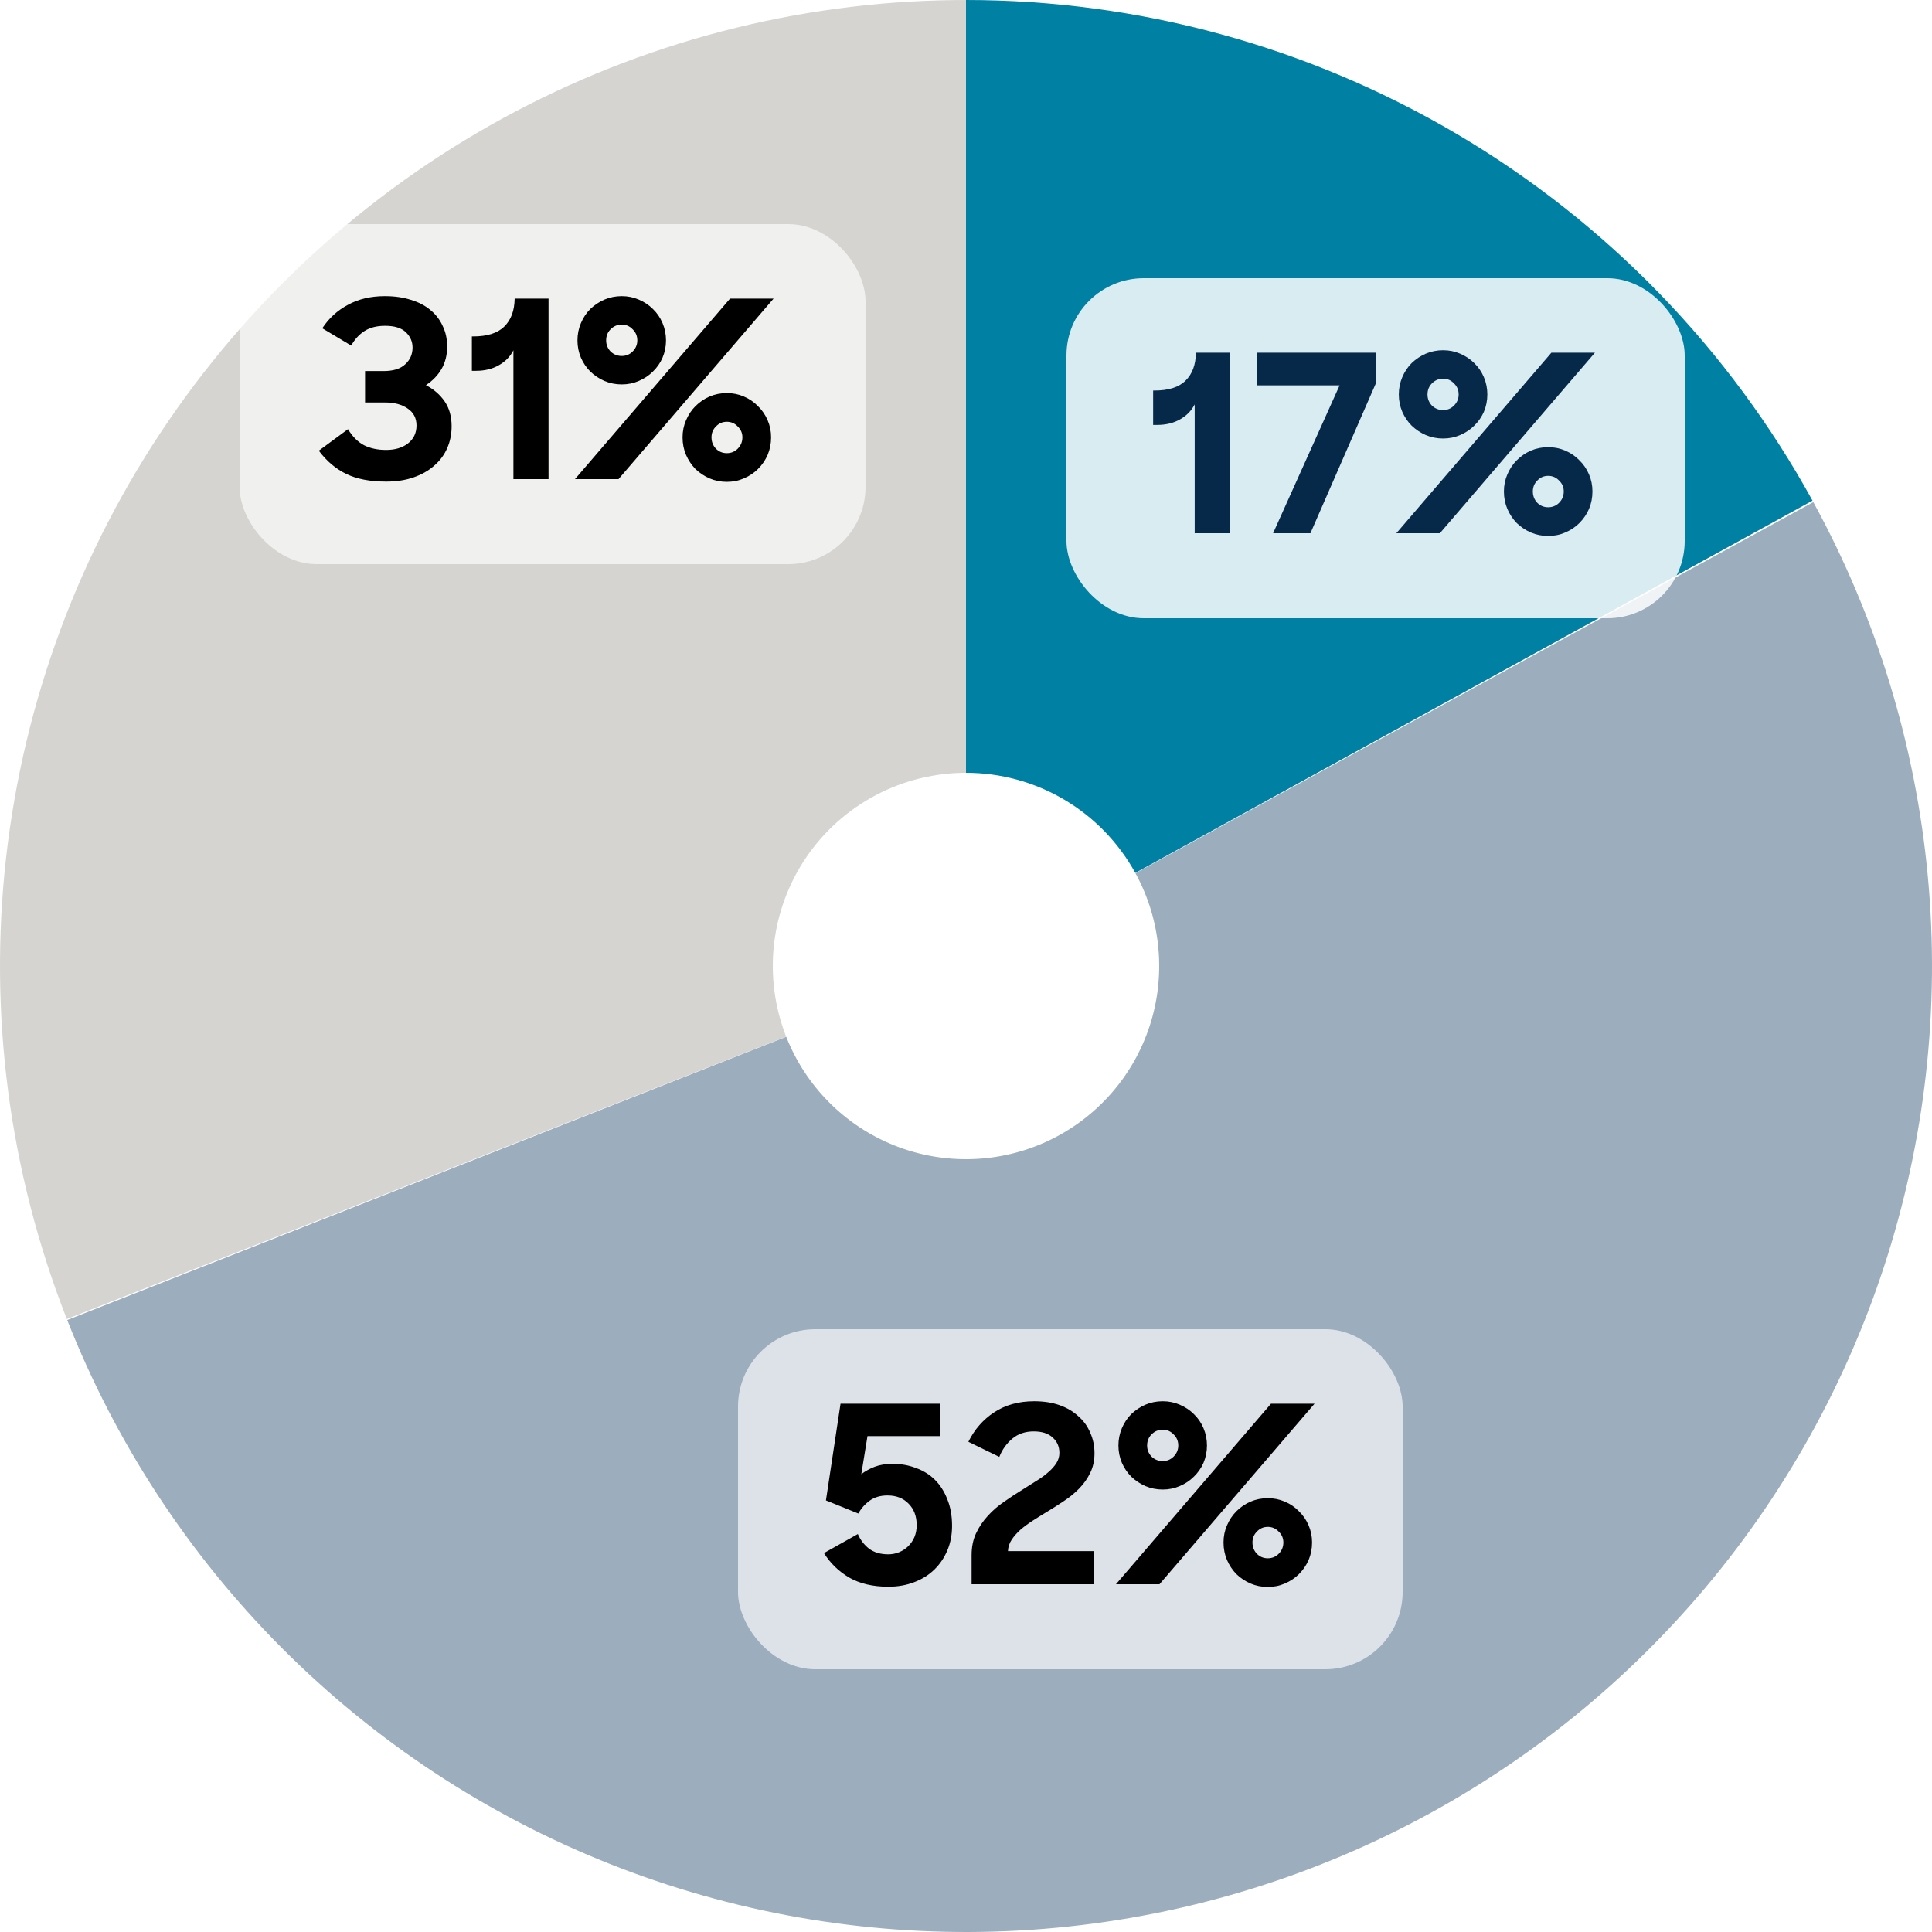
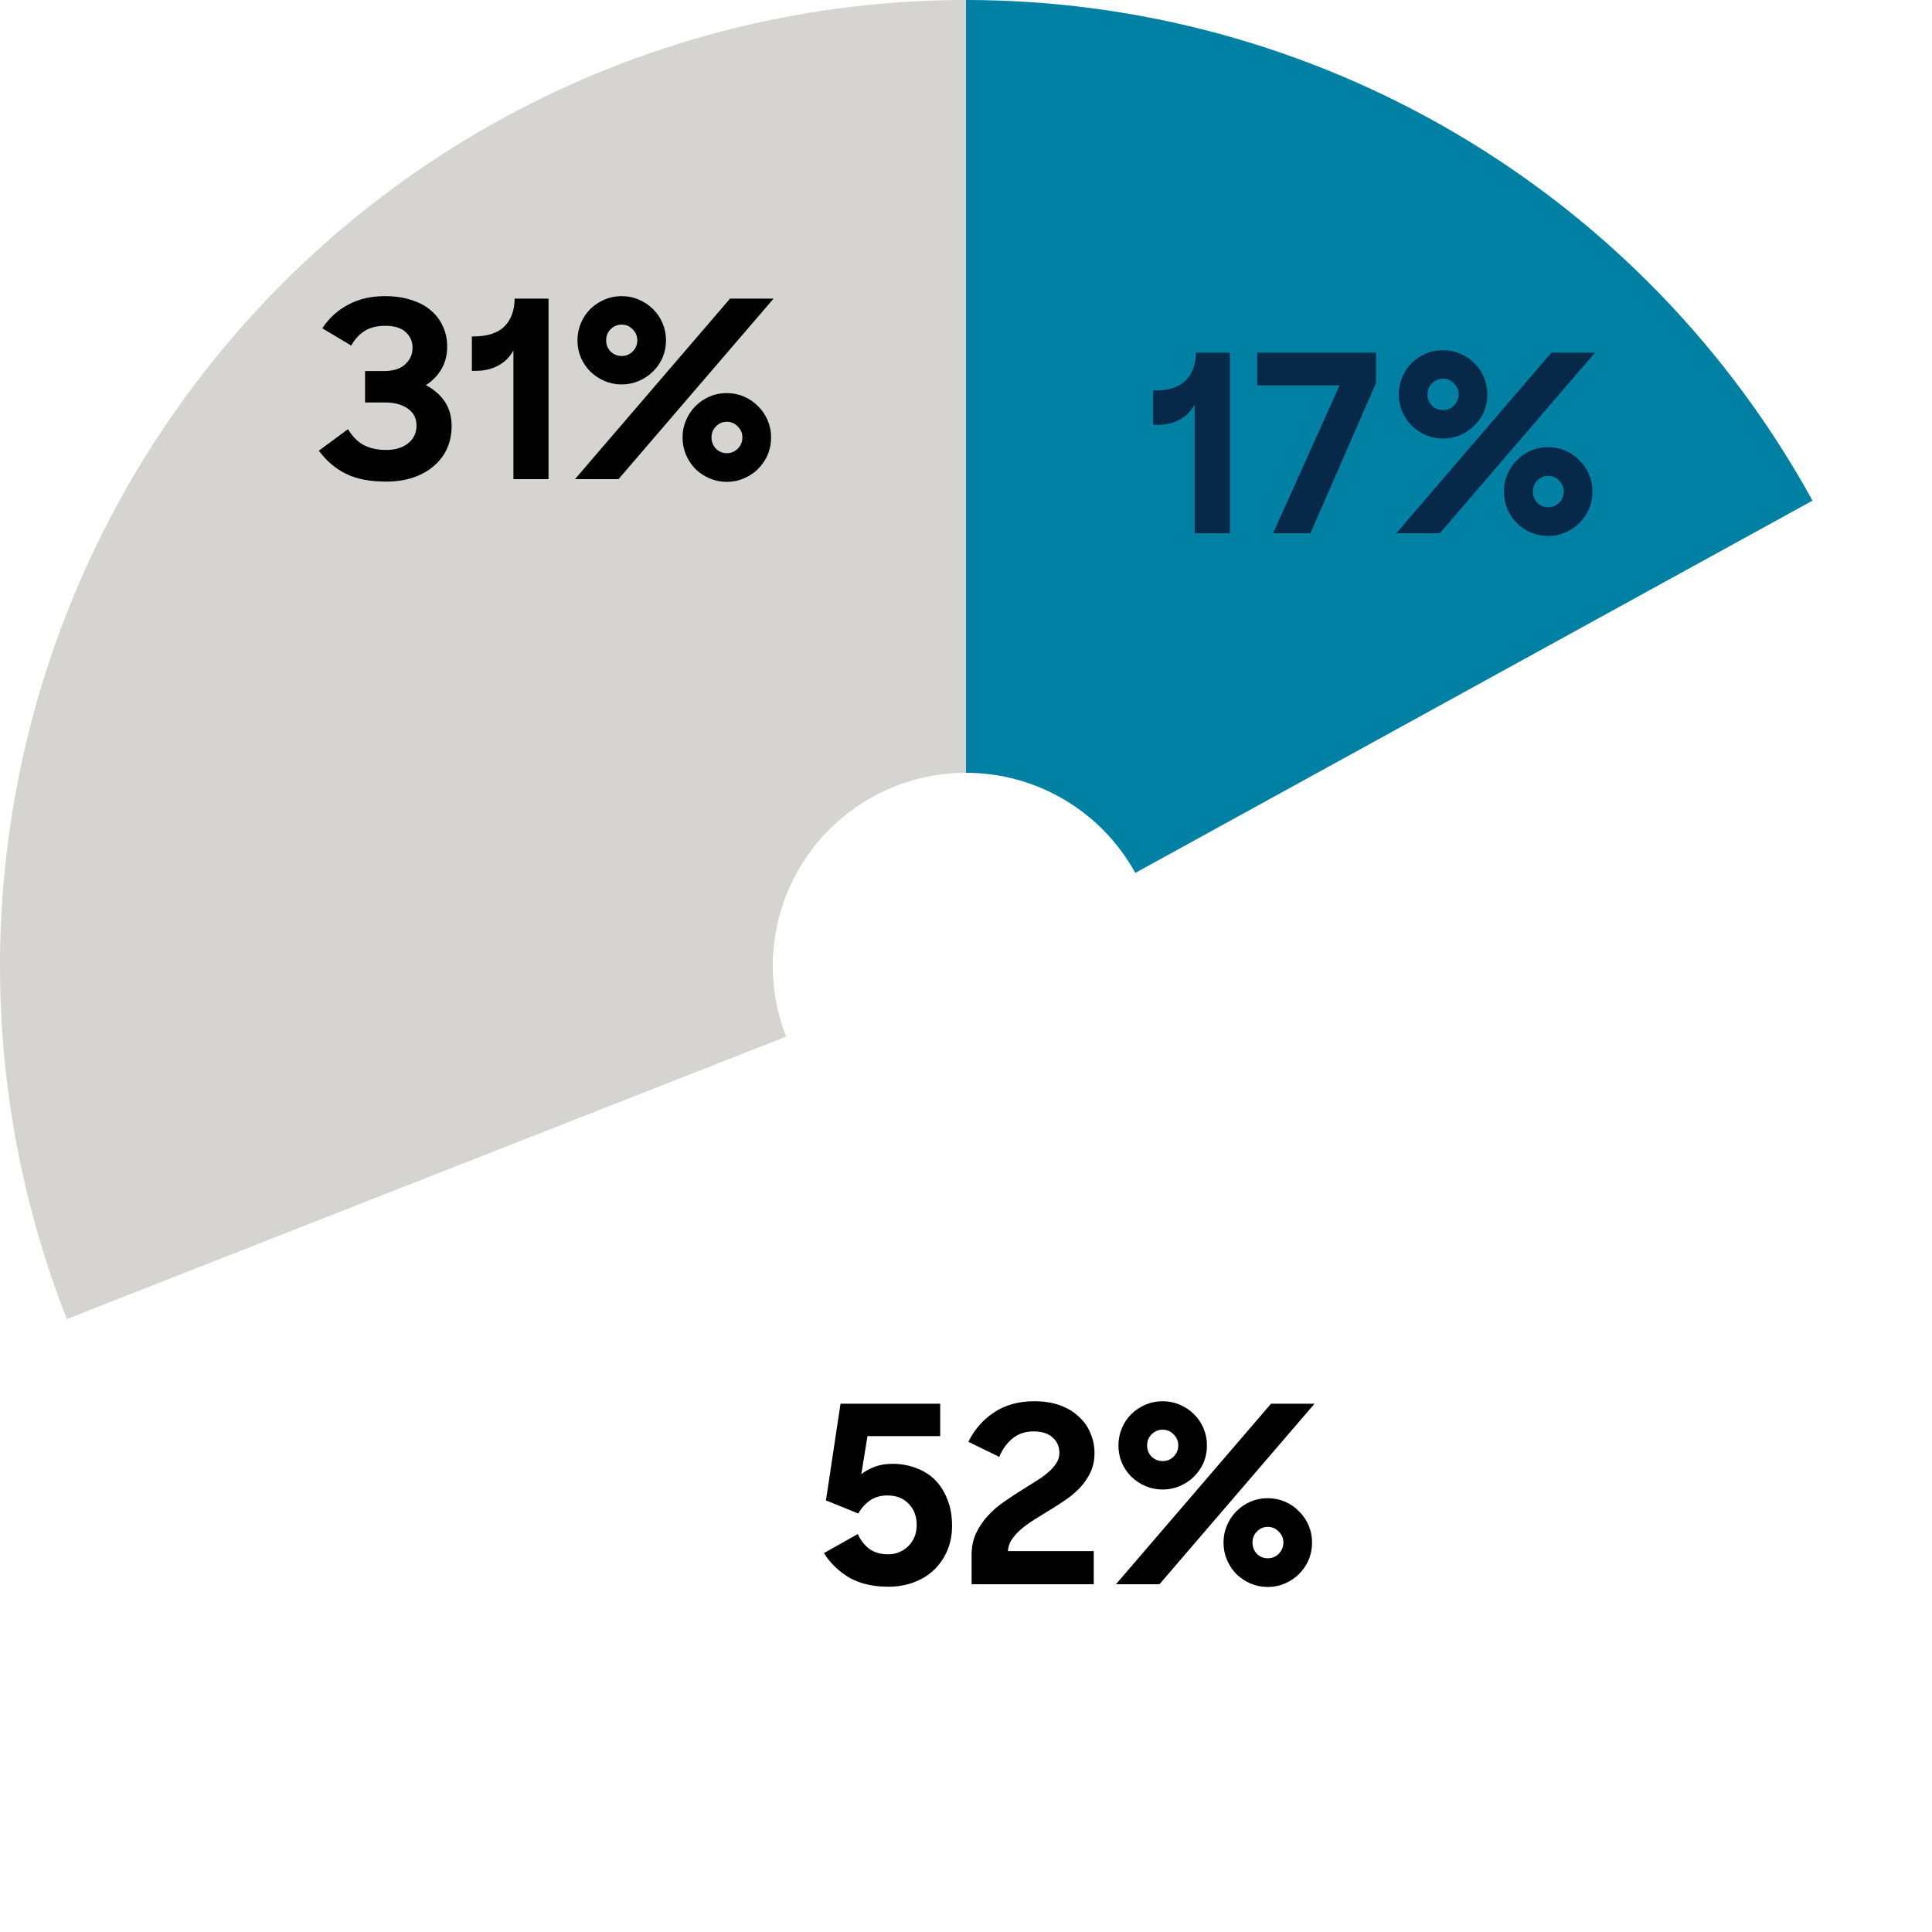
<svg xmlns="http://www.w3.org/2000/svg" width="250" height="250" viewBox="0 0 250 250" fill="none">
  <path d="M8.647 170.684C1.195 151.705 -1.501 131.19 0.794 110.93C3.09 90.669 10.306 71.277 21.815 54.446C33.324 37.614 48.776 23.853 66.823 14.363C84.871 4.873 104.966 -0.058 125.356 0.001L125.071 100C120.993 99.989 116.974 100.975 113.365 102.873C109.755 104.771 106.665 107.523 104.363 110.889C102.061 114.255 100.618 118.134 100.159 122.186C99.7 126.238 100.239 130.341 101.729 134.137L8.647 170.684Z" fill="#D5D4D1" />
-   <path d="M234.643 64.972C242.844 79.95 247.888 96.45 249.466 113.454C251.043 130.457 249.12 147.603 243.815 163.834C238.509 180.066 229.935 195.038 218.62 207.827C207.304 220.617 193.489 230.952 178.025 238.196C162.561 245.44 145.777 249.438 128.708 249.945C111.64 250.452 94.648 247.456 78.782 241.142C62.916 234.828 48.511 225.33 36.458 213.234C24.404 201.138 14.956 186.701 8.698 170.813L101.74 134.163C102.991 137.34 104.881 140.228 107.292 142.647C109.702 145.066 112.583 146.966 115.756 148.228C118.93 149.491 122.328 150.09 125.742 149.989C129.155 149.888 132.512 149.088 135.605 147.639C138.698 146.19 141.461 144.123 143.724 141.565C145.987 139.008 147.702 136.013 148.763 132.767C149.824 129.521 150.209 126.091 149.893 122.691C149.578 119.29 148.569 115.99 146.929 112.994L234.643 64.972Z" fill="#9CADBE" />
-   <path d="M125 0C147.386 0 169.361 6.012 188.63 17.407C207.899 28.803 223.754 45.164 234.538 64.781L146.908 112.956C144.751 109.033 141.58 105.761 137.726 103.482C133.872 101.202 129.477 100 125 100L125 0Z" fill="#0080A3" />
+   <path d="M125 0C147.386 0 169.361 6.012 188.63 17.407C207.899 28.803 223.754 45.164 234.538 64.781L146.908 112.956C144.751 109.033 141.58 105.761 137.726 103.482C133.872 101.202 129.477 100 125 100Z" fill="#0080A3" />
  <g filter="url(#filter0_b_3463_619)">
-     <rect x="138" y="36" width="80" height="44" rx="10" fill="white" fill-opacity="0.85" />
    <path d="M154.592 69V52.328C154.165 53.16 153.525 53.811 152.672 54.28C151.84 54.749 150.869 54.984 149.76 54.984H149.216V50.536H149.376C151.211 50.536 152.555 50.109 153.408 49.256C154.283 48.403 154.731 47.197 154.752 45.64H159.136V69H154.592ZM173.344 49.864H162.688V45.64H178.048V49.576L169.568 69H164.736L173.344 49.864ZM184.717 51.048C184.717 51.603 184.909 52.083 185.293 52.488C185.698 52.872 186.178 53.064 186.733 53.064C187.287 53.064 187.757 52.872 188.141 52.488C188.546 52.083 188.749 51.603 188.749 51.048C188.749 50.472 188.546 49.992 188.141 49.608C187.757 49.203 187.287 49 186.733 49C186.178 49 185.698 49.203 185.293 49.608C184.909 49.992 184.717 50.472 184.717 51.048ZM194.605 63.592C194.605 62.803 194.754 62.067 195.053 61.384C195.351 60.68 195.757 60.072 196.269 59.56C196.802 59.027 197.41 58.611 198.093 58.312C198.797 58.013 199.543 57.864 200.333 57.864C201.122 57.864 201.858 58.013 202.541 58.312C203.245 58.611 203.853 59.027 204.365 59.56C204.898 60.072 205.314 60.68 205.613 61.384C205.911 62.067 206.061 62.803 206.061 63.592C206.061 64.403 205.911 65.16 205.613 65.864C205.314 66.547 204.898 67.155 204.365 67.688C203.853 68.2 203.245 68.605 202.541 68.904C201.858 69.203 201.122 69.352 200.333 69.352C199.543 69.352 198.797 69.203 198.093 68.904C197.41 68.605 196.802 68.2 196.269 67.688C195.757 67.155 195.351 66.547 195.053 65.864C194.754 65.16 194.605 64.403 194.605 63.592ZM200.749 45.64H206.381L186.317 69H180.685L200.749 45.64ZM198.349 63.592C198.349 64.168 198.541 64.659 198.925 65.064C199.309 65.448 199.778 65.64 200.333 65.64C200.887 65.64 201.357 65.448 201.741 65.064C202.146 64.659 202.349 64.168 202.349 63.592C202.349 63.037 202.146 62.568 201.741 62.184C201.357 61.779 200.887 61.576 200.333 61.576C199.778 61.576 199.309 61.779 198.925 62.184C198.541 62.568 198.349 63.037 198.349 63.592ZM181.005 51.048C181.005 50.259 181.154 49.512 181.453 48.808C181.751 48.104 182.157 47.496 182.669 46.984C183.202 46.472 183.81 46.067 184.493 45.768C185.197 45.469 185.943 45.32 186.733 45.32C187.522 45.32 188.258 45.469 188.941 45.768C189.645 46.067 190.253 46.472 190.765 46.984C191.298 47.496 191.714 48.104 192.013 48.808C192.311 49.512 192.461 50.259 192.461 51.048C192.461 51.837 192.311 52.584 192.013 53.288C191.714 53.971 191.298 54.568 190.765 55.08C190.253 55.592 189.645 55.997 188.941 56.296C188.258 56.595 187.522 56.744 186.733 56.744C185.943 56.744 185.197 56.595 184.493 56.296C183.81 55.997 183.202 55.592 182.669 55.08C182.157 54.568 181.751 53.971 181.453 53.288C181.154 52.584 181.005 51.837 181.005 51.048Z" fill="#062849" />
  </g>
  <g filter="url(#filter1_b_3463_619)">
-     <rect x="95.5" y="172" width="86" height="44" rx="10" fill="white" fill-opacity="0.65" />
    <path d="M114.94 205.32C112.956 205.32 111.271 204.925 109.884 204.136C108.519 203.325 107.431 202.269 106.62 200.968L111.004 198.504C111.324 199.251 111.804 199.88 112.444 200.392C113.105 200.883 113.937 201.128 114.94 201.128C115.452 201.128 115.932 201.032 116.38 200.84C116.828 200.648 117.212 200.392 117.532 200.072C117.873 199.731 118.14 199.336 118.332 198.888C118.524 198.419 118.62 197.907 118.62 197.352C118.62 196.2 118.268 195.272 117.564 194.568C116.881 193.864 115.975 193.512 114.844 193.512C113.927 193.512 113.159 193.736 112.54 194.184C111.921 194.632 111.431 195.187 111.068 195.848L106.876 194.152L108.764 181.64H121.66V185.832H112.252L111.452 190.76C111.943 190.376 112.519 190.056 113.18 189.8C113.863 189.544 114.631 189.416 115.484 189.416C116.572 189.416 117.585 189.597 118.524 189.96C119.484 190.301 120.305 190.813 120.988 191.496C121.671 192.179 122.204 193.021 122.588 194.024C122.993 195.005 123.196 196.147 123.196 197.448C123.196 198.6 122.993 199.656 122.588 200.616C122.183 201.576 121.617 202.408 120.892 203.112C120.167 203.816 119.292 204.36 118.268 204.744C117.265 205.128 116.156 205.32 114.94 205.32ZM125.724 201.224C125.724 200.179 125.916 199.24 126.3 198.408C126.706 197.555 127.218 196.797 127.836 196.136C128.455 195.453 129.159 194.845 129.948 194.312C130.738 193.757 131.516 193.245 132.284 192.776C132.924 192.371 133.532 191.987 134.108 191.624C134.706 191.261 135.218 190.888 135.644 190.504C136.092 190.12 136.444 189.725 136.7 189.32C136.956 188.915 137.084 188.477 137.084 188.008C137.084 187.197 136.796 186.536 136.22 186.024C135.666 185.491 134.844 185.224 133.756 185.224C132.668 185.224 131.751 185.533 131.004 186.152C130.258 186.771 129.692 187.56 129.308 188.52L125.308 186.568C126.098 184.968 127.207 183.699 128.636 182.76C130.087 181.8 131.815 181.32 133.82 181.32C135.058 181.32 136.156 181.491 137.116 181.832C138.076 182.173 138.887 182.653 139.548 183.272C140.231 183.869 140.743 184.584 141.084 185.416C141.447 186.227 141.628 187.101 141.628 188.04C141.628 188.979 141.447 189.821 141.084 190.568C140.722 191.315 140.252 191.987 139.676 192.584C139.1 193.181 138.439 193.725 137.692 194.216C136.967 194.707 136.231 195.176 135.484 195.624C134.844 196.008 134.226 196.392 133.628 196.776C133.031 197.16 132.498 197.555 132.028 197.96C131.58 198.365 131.207 198.792 130.908 199.24C130.61 199.688 130.45 200.179 130.428 200.712H141.532V205H125.724V201.224ZM148.436 187.048C148.436 187.603 148.628 188.083 149.012 188.488C149.417 188.872 149.897 189.064 150.452 189.064C151.006 189.064 151.476 188.872 151.86 188.488C152.265 188.083 152.468 187.603 152.468 187.048C152.468 186.472 152.265 185.992 151.86 185.608C151.476 185.203 151.006 185 150.452 185C149.897 185 149.417 185.203 149.012 185.608C148.628 185.992 148.436 186.472 148.436 187.048ZM158.324 199.592C158.324 198.803 158.473 198.067 158.772 197.384C159.07 196.68 159.476 196.072 159.988 195.56C160.521 195.027 161.129 194.611 161.812 194.312C162.516 194.013 163.262 193.864 164.052 193.864C164.841 193.864 165.577 194.013 166.26 194.312C166.964 194.611 167.572 195.027 168.084 195.56C168.617 196.072 169.033 196.68 169.332 197.384C169.63 198.067 169.78 198.803 169.78 199.592C169.78 200.403 169.63 201.16 169.332 201.864C169.033 202.547 168.617 203.155 168.084 203.688C167.572 204.2 166.964 204.605 166.26 204.904C165.577 205.203 164.841 205.352 164.052 205.352C163.262 205.352 162.516 205.203 161.812 204.904C161.129 204.605 160.521 204.2 159.988 203.688C159.476 203.155 159.07 202.547 158.772 201.864C158.473 201.16 158.324 200.403 158.324 199.592ZM164.468 181.64H170.1L150.036 205H144.404L164.468 181.64ZM162.068 199.592C162.068 200.168 162.26 200.659 162.644 201.064C163.028 201.448 163.497 201.64 164.052 201.64C164.606 201.64 165.076 201.448 165.46 201.064C165.865 200.659 166.068 200.168 166.068 199.592C166.068 199.037 165.865 198.568 165.46 198.184C165.076 197.779 164.606 197.576 164.052 197.576C163.497 197.576 163.028 197.779 162.644 198.184C162.26 198.568 162.068 199.037 162.068 199.592ZM144.724 187.048C144.724 186.259 144.873 185.512 145.172 184.808C145.47 184.104 145.876 183.496 146.388 182.984C146.921 182.472 147.529 182.067 148.212 181.768C148.916 181.469 149.662 181.32 150.452 181.32C151.241 181.32 151.977 181.469 152.66 181.768C153.364 182.067 153.972 182.472 154.484 182.984C155.017 183.496 155.433 184.104 155.732 184.808C156.03 185.512 156.18 186.259 156.18 187.048C156.18 187.837 156.03 188.584 155.732 189.288C155.433 189.971 155.017 190.568 154.484 191.08C153.972 191.592 153.364 191.997 152.66 192.296C151.977 192.595 151.241 192.744 150.452 192.744C149.662 192.744 148.916 192.595 148.212 192.296C147.529 191.997 146.921 191.592 146.388 191.08C145.876 190.568 145.47 189.971 145.172 189.288C144.873 188.584 144.724 187.837 144.724 187.048Z" fill="black" />
  </g>
  <g filter="url(#filter2_b_3463_619)">
-     <rect x="31" y="29" width="81" height="44" rx="10" fill="white" fill-opacity="0.65" />
    <path d="M49.96 62.32C47.891 62.32 46.173 61.989 44.808 61.328C43.443 60.667 42.259 59.664 41.256 58.32L45.032 55.536C45.608 56.496 46.301 57.189 47.112 57.616C47.923 58.021 48.872 58.224 49.96 58.224C51.112 58.224 52.051 57.947 52.776 57.392C53.523 56.816 53.896 56.037 53.896 55.056C53.896 54.117 53.523 53.392 52.776 52.88C52.029 52.347 51.048 52.08 49.832 52.08H47.24V48.016H49.64C50.877 48.016 51.805 47.728 52.424 47.152C53.064 46.576 53.384 45.851 53.384 44.976C53.384 44.208 53.096 43.547 52.52 42.992C51.944 42.437 51.048 42.16 49.832 42.16C48.765 42.16 47.88 42.384 47.176 42.832C46.472 43.28 45.896 43.909 45.448 44.72L41.704 42.48C42.557 41.179 43.667 40.165 45.032 39.44C46.397 38.693 47.987 38.32 49.8 38.32C51.059 38.32 52.179 38.48 53.16 38.8C54.163 39.099 55.005 39.536 55.688 40.112C56.392 40.688 56.925 41.381 57.288 42.192C57.672 42.981 57.864 43.867 57.864 44.848C57.864 45.936 57.619 46.907 57.128 47.76C56.637 48.592 55.965 49.285 55.112 49.84C56.136 50.373 56.947 51.077 57.544 51.952C58.141 52.827 58.44 53.893 58.44 55.152C58.44 56.176 58.248 57.125 57.864 58C57.48 58.875 56.915 59.632 56.168 60.272C55.443 60.912 54.557 61.413 53.512 61.776C52.467 62.139 51.283 62.32 49.96 62.32ZM66.436 62V45.328C66.009 46.16 65.369 46.811 64.516 47.28C63.684 47.749 62.713 47.984 61.604 47.984H61.06V43.536H61.22C63.054 43.536 64.398 43.109 65.252 42.256C66.126 41.403 66.574 40.197 66.596 38.64H70.98V62H66.436ZM78.436 44.048C78.436 44.603 78.627 45.083 79.011 45.488C79.417 45.872 79.897 46.064 80.451 46.064C81.006 46.064 81.475 45.872 81.859 45.488C82.265 45.083 82.468 44.603 82.468 44.048C82.468 43.472 82.265 42.992 81.859 42.608C81.475 42.203 81.006 42 80.451 42C79.897 42 79.417 42.203 79.011 42.608C78.627 42.992 78.436 43.472 78.436 44.048ZM88.323 56.592C88.323 55.803 88.473 55.067 88.772 54.384C89.07 53.68 89.475 53.072 89.987 52.56C90.521 52.027 91.129 51.611 91.811 51.312C92.516 51.013 93.262 50.864 94.052 50.864C94.841 50.864 95.577 51.013 96.26 51.312C96.963 51.611 97.572 52.027 98.084 52.56C98.617 53.072 99.033 53.68 99.332 54.384C99.63 55.067 99.779 55.803 99.779 56.592C99.779 57.403 99.63 58.16 99.332 58.864C99.033 59.547 98.617 60.155 98.084 60.688C97.572 61.2 96.963 61.605 96.26 61.904C95.577 62.203 94.841 62.352 94.052 62.352C93.262 62.352 92.516 62.203 91.811 61.904C91.129 61.605 90.521 61.2 89.987 60.688C89.475 60.155 89.07 59.547 88.772 58.864C88.473 58.16 88.323 57.403 88.323 56.592ZM94.468 38.64H100.1L80.035 62H74.403L94.468 38.64ZM92.067 56.592C92.067 57.168 92.26 57.659 92.644 58.064C93.028 58.448 93.497 58.64 94.052 58.64C94.606 58.64 95.076 58.448 95.46 58.064C95.865 57.659 96.067 57.168 96.067 56.592C96.067 56.037 95.865 55.568 95.46 55.184C95.076 54.779 94.606 54.576 94.052 54.576C93.497 54.576 93.028 54.779 92.644 55.184C92.26 55.568 92.067 56.037 92.067 56.592ZM74.724 44.048C74.724 43.259 74.873 42.512 75.171 41.808C75.47 41.104 75.876 40.496 76.388 39.984C76.921 39.472 77.529 39.067 78.212 38.768C78.915 38.469 79.662 38.32 80.451 38.32C81.241 38.32 81.977 38.469 82.659 38.768C83.364 39.067 83.972 39.472 84.484 39.984C85.017 40.496 85.433 41.104 85.731 41.808C86.03 42.512 86.18 43.259 86.18 44.048C86.18 44.837 86.03 45.584 85.731 46.288C85.433 46.971 85.017 47.568 84.484 48.08C83.972 48.592 83.364 48.997 82.659 49.296C81.977 49.595 81.241 49.744 80.451 49.744C79.662 49.744 78.915 49.595 78.212 49.296C77.529 48.997 76.921 48.592 76.388 48.08C75.876 47.568 75.47 46.971 75.171 46.288C74.873 45.584 74.724 44.837 74.724 44.048Z" fill="black" />
  </g>
  <defs>
    <filter id="filter0_b_3463_619" x="98" y="-4" width="160" height="124" filterUnits="userSpaceOnUse" color-interpolation-filters="sRGB">
      <feFlood flood-opacity="0" result="BackgroundImageFix" />
      <feGaussianBlur in="BackgroundImageFix" stdDeviation="20" />
      <feComposite in2="SourceAlpha" operator="in" result="effect1_backgroundBlur_3463_619" />
      <feBlend mode="normal" in="SourceGraphic" in2="effect1_backgroundBlur_3463_619" result="shape" />
    </filter>
    <filter id="filter1_b_3463_619" x="55.5" y="132" width="166" height="124" filterUnits="userSpaceOnUse" color-interpolation-filters="sRGB">
      <feFlood flood-opacity="0" result="BackgroundImageFix" />
      <feGaussianBlur in="BackgroundImageFix" stdDeviation="20" />
      <feComposite in2="SourceAlpha" operator="in" result="effect1_backgroundBlur_3463_619" />
      <feBlend mode="normal" in="SourceGraphic" in2="effect1_backgroundBlur_3463_619" result="shape" />
    </filter>
    <filter id="filter2_b_3463_619" x="-9" y="-11" width="161" height="124" filterUnits="userSpaceOnUse" color-interpolation-filters="sRGB">
      <feFlood flood-opacity="0" result="BackgroundImageFix" />
      <feGaussianBlur in="BackgroundImageFix" stdDeviation="20" />
      <feComposite in2="SourceAlpha" operator="in" result="effect1_backgroundBlur_3463_619" />
      <feBlend mode="normal" in="SourceGraphic" in2="effect1_backgroundBlur_3463_619" result="shape" />
    </filter>
  </defs>
</svg>